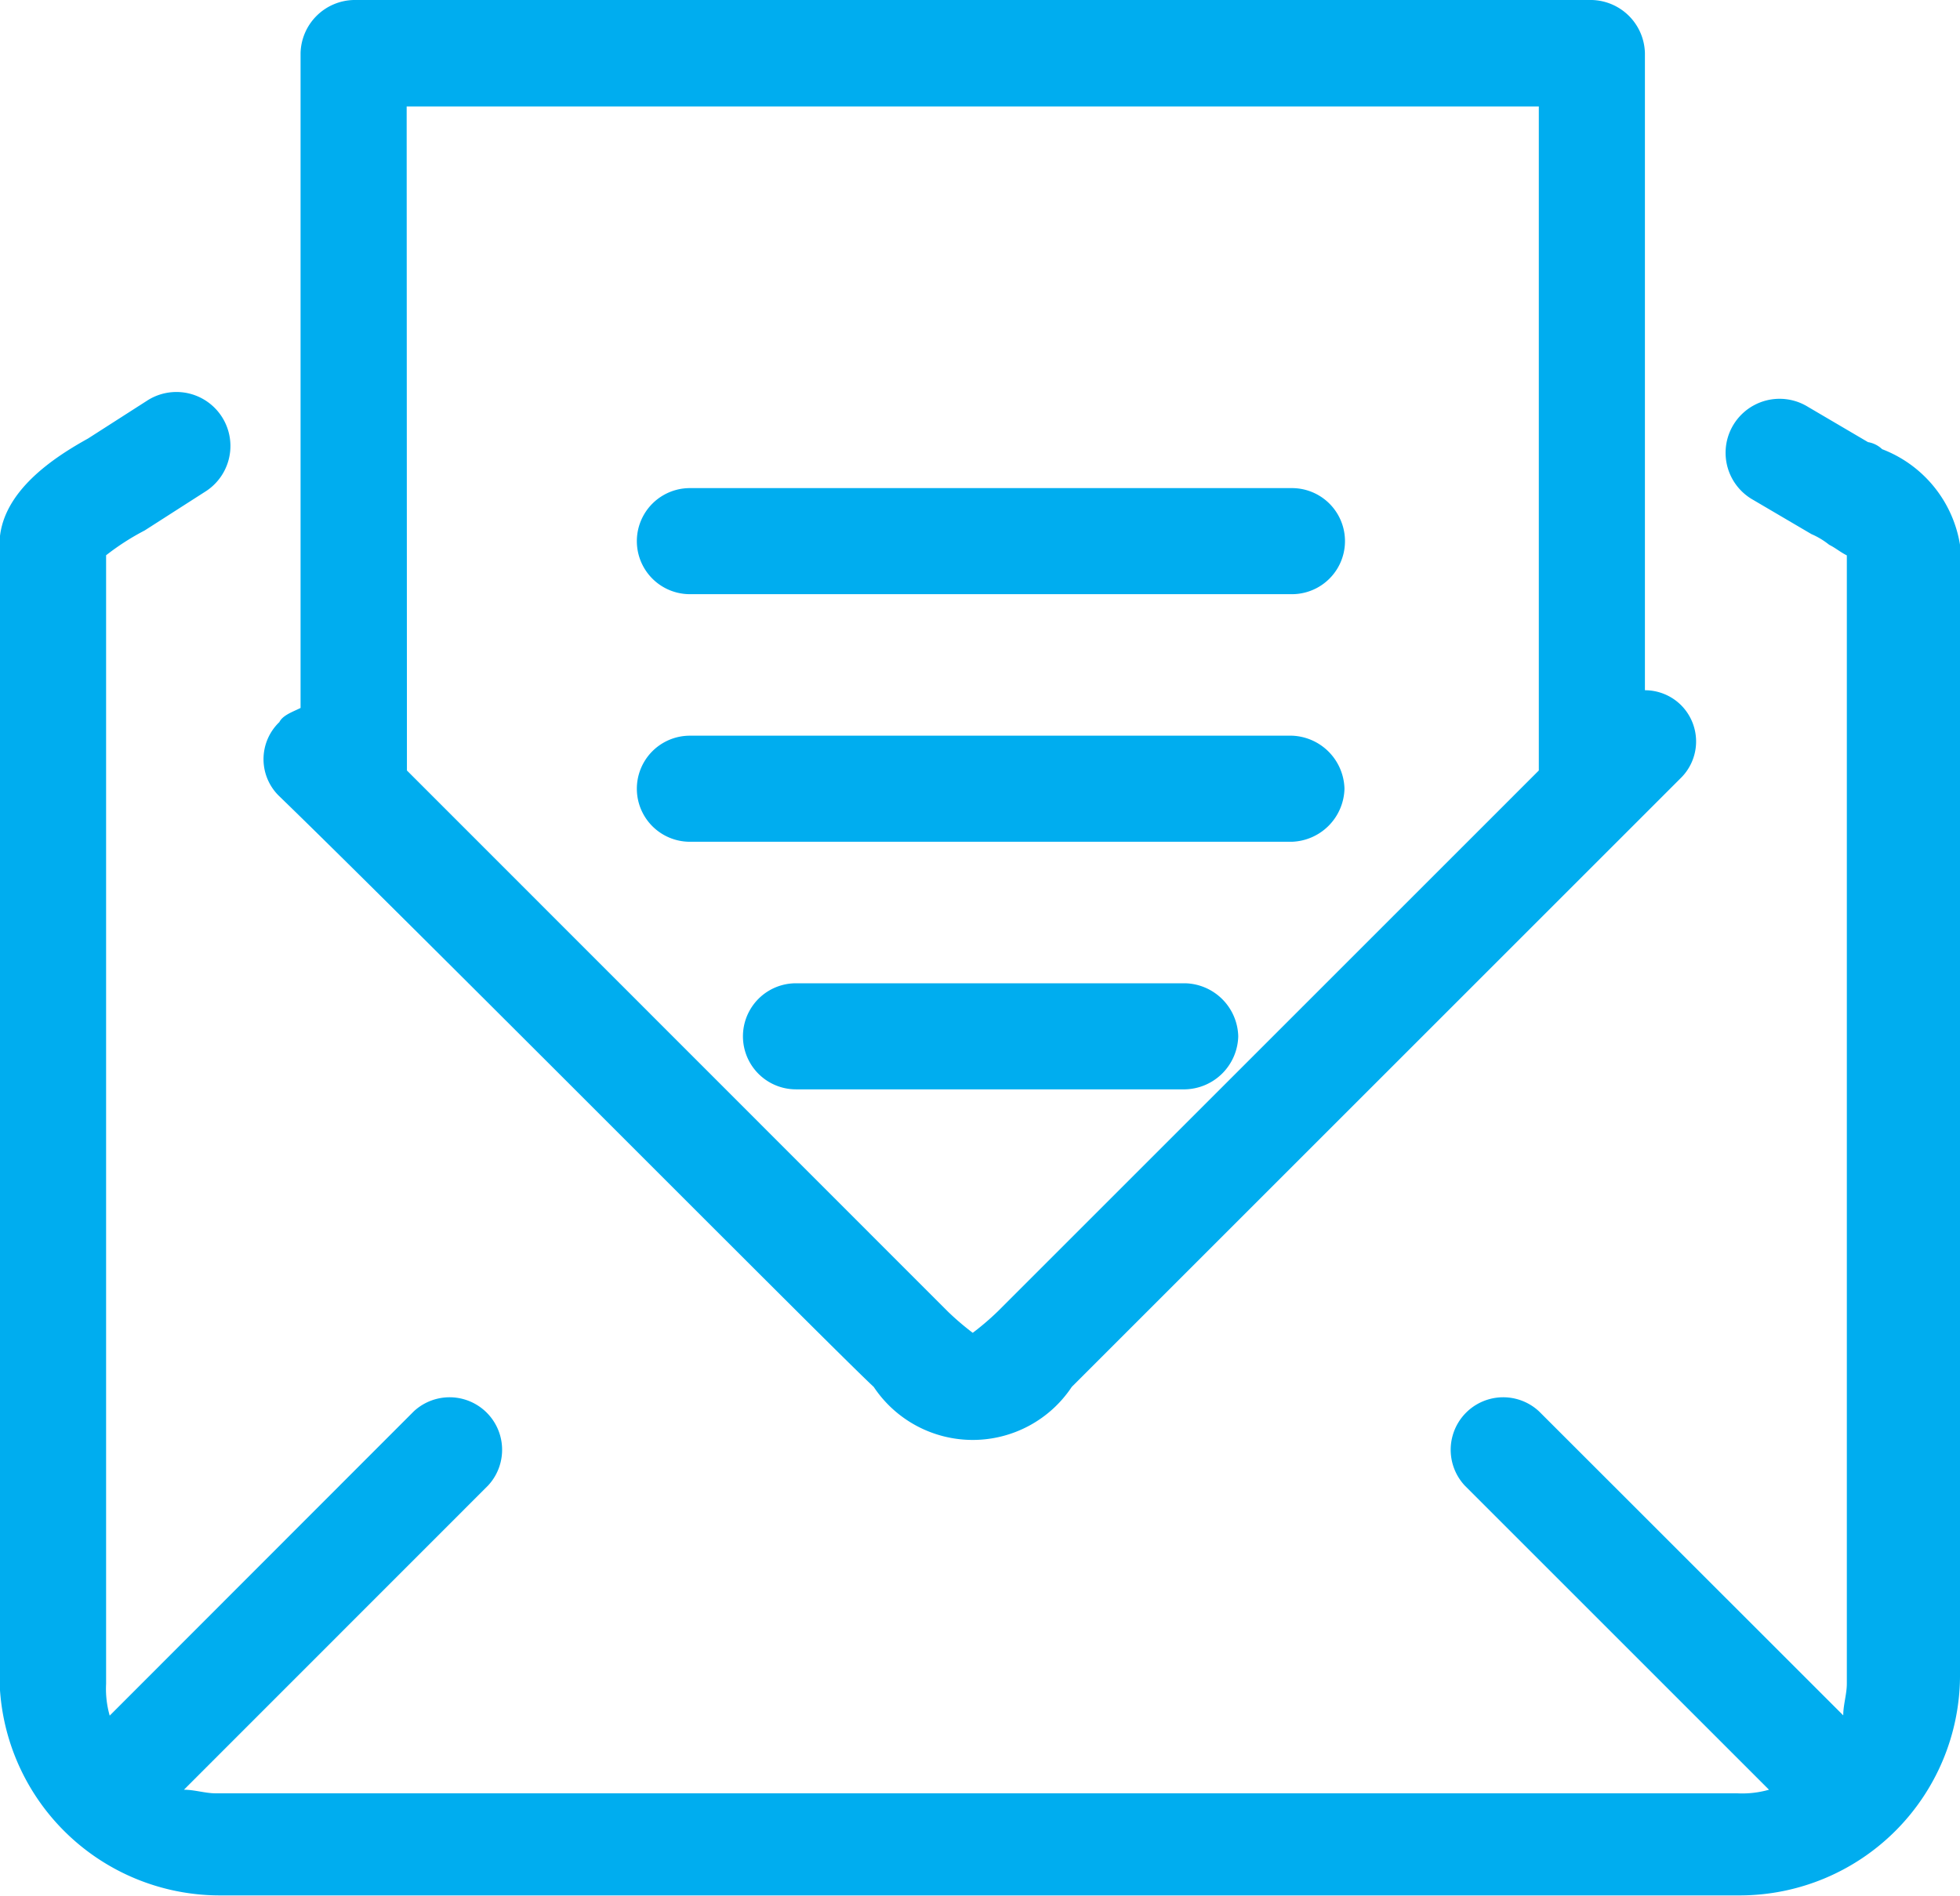
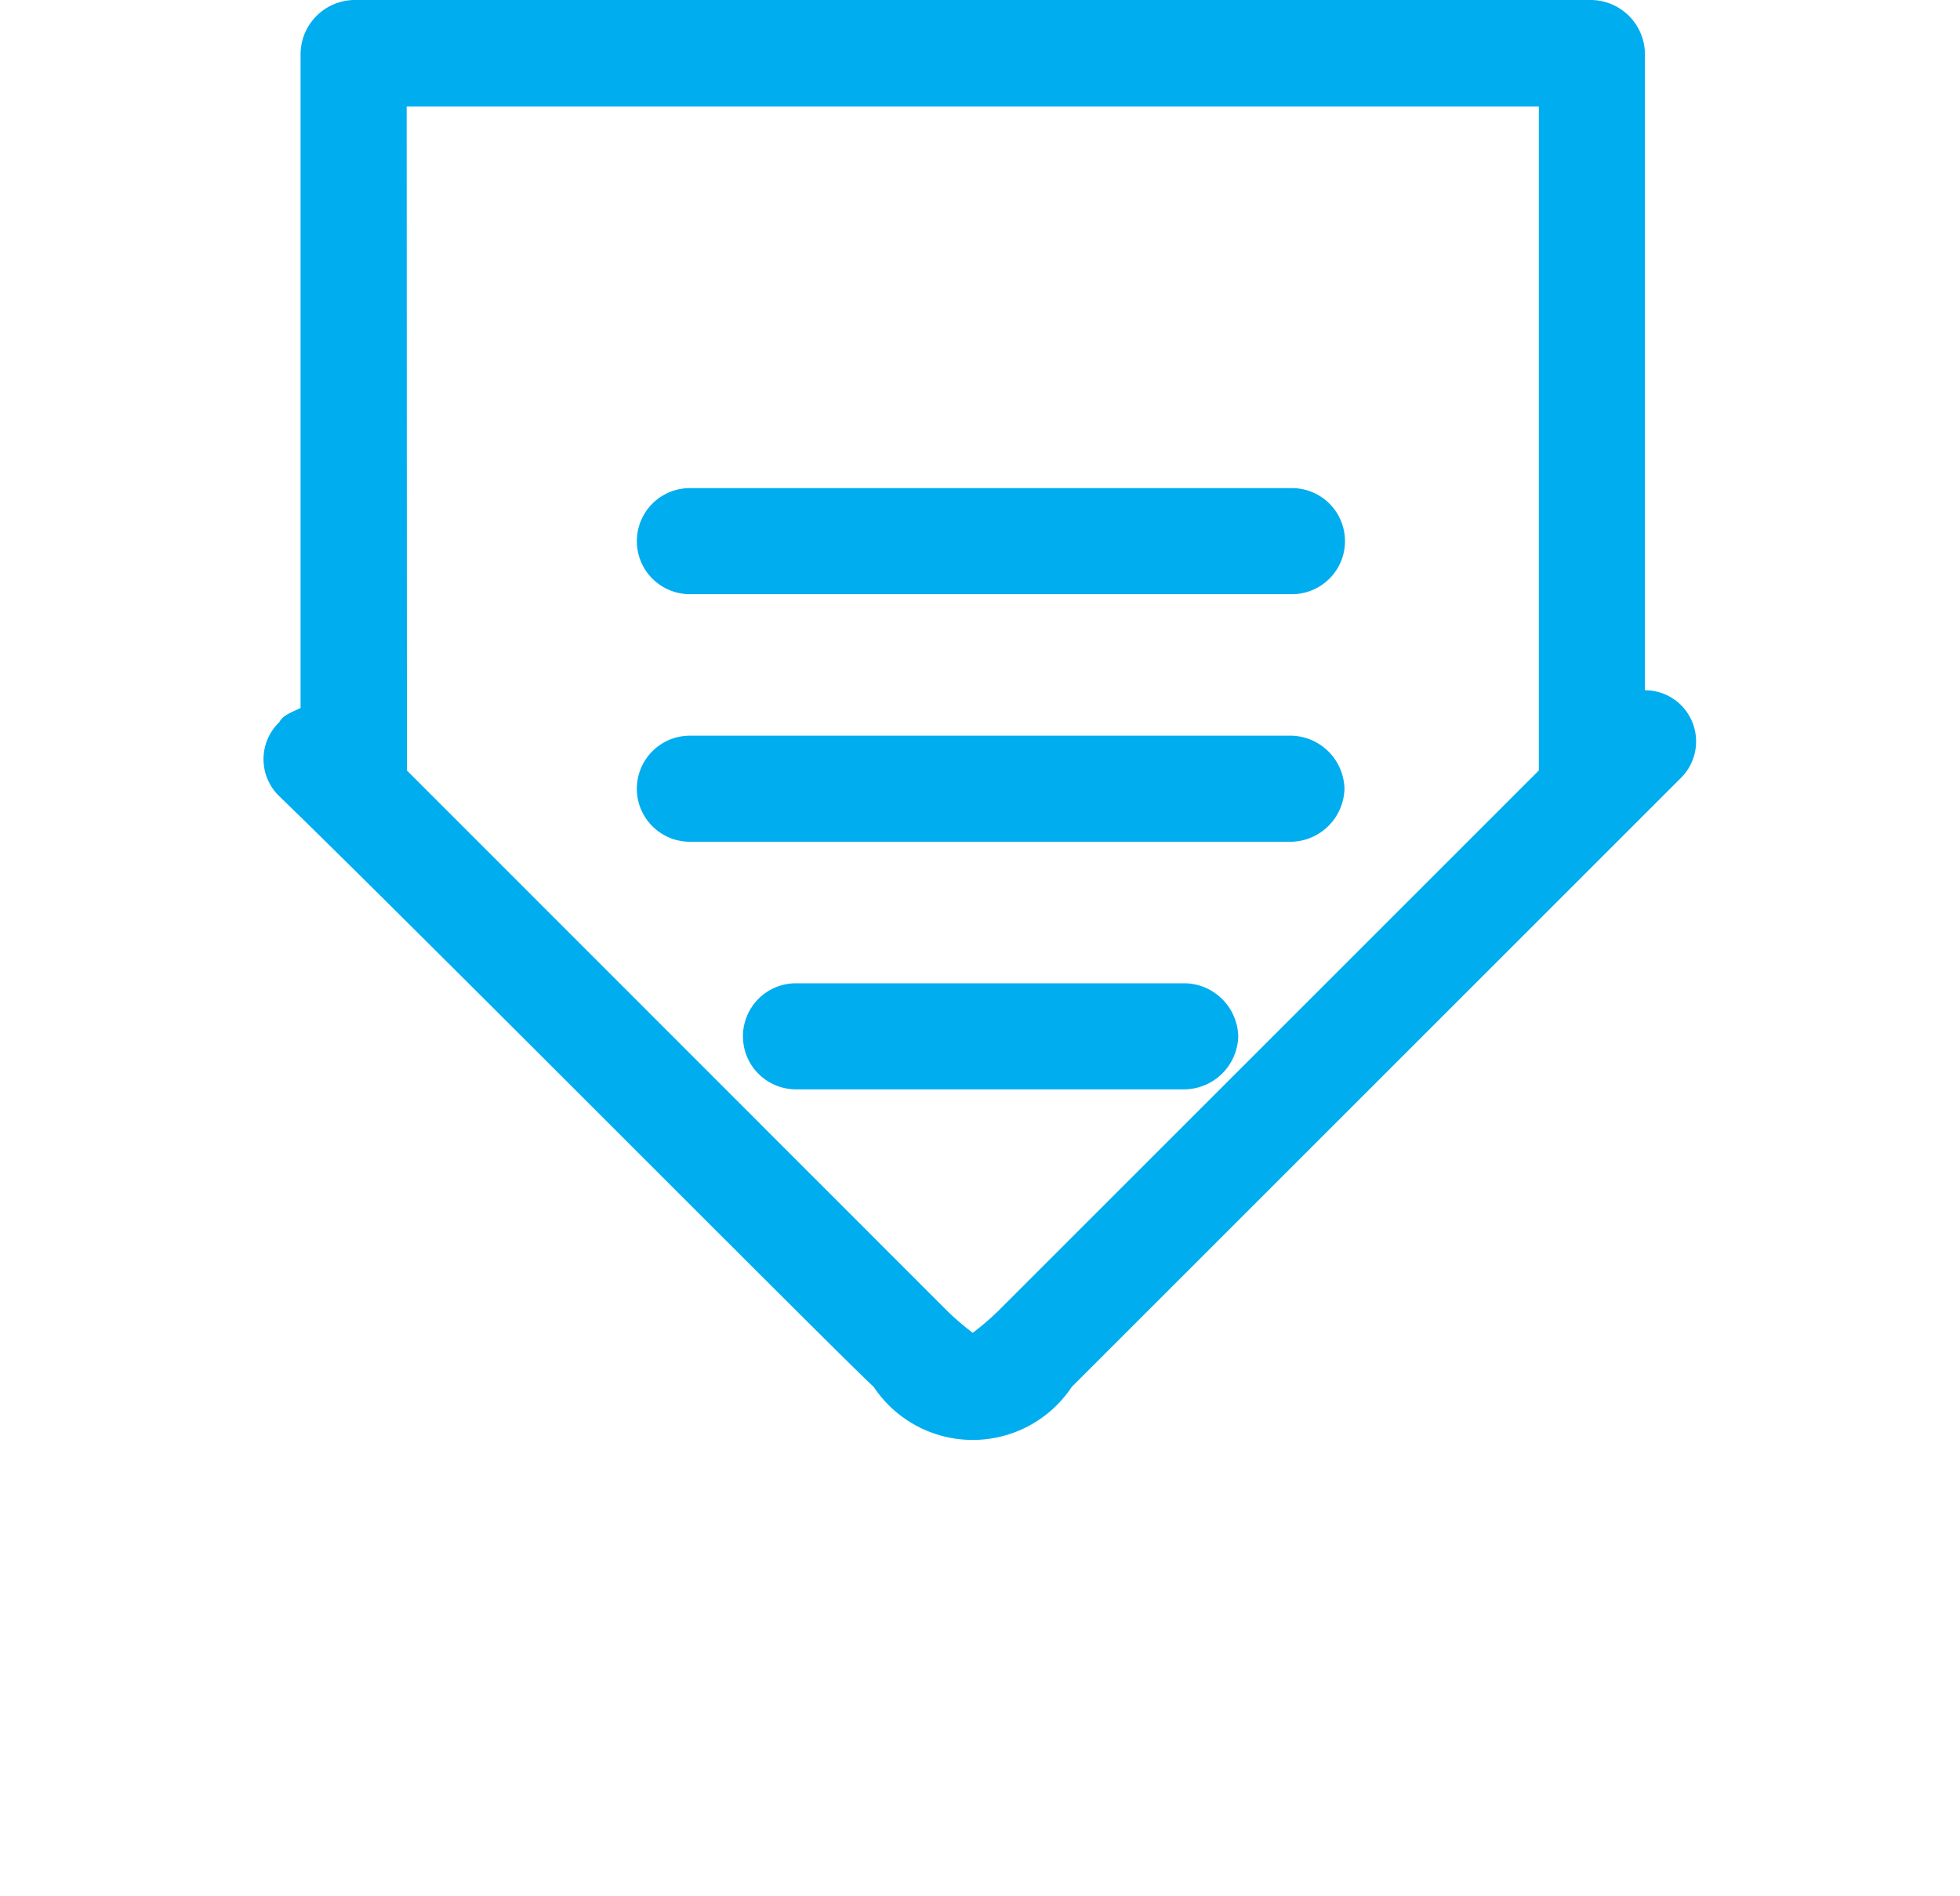
<svg xmlns="http://www.w3.org/2000/svg" width="15.259" height="14.763" viewBox="0 0 15.259 14.763">
  <g id="footer-mail" transform="translate(-2565 -7080)">
    <g id="Group_6811" data-name="Group 6811" transform="translate(2542.5 7056.8)">
-       <path id="Path_14974" data-name="Path 14974" d="M37.153,34.738a.209.209,0,0,0-.11-.055l-.468-.275a.42.42,0,0,0-.441.716l.468.275a.6.6,0,0,1,.138.083c.055.028.083.055.138.083V44.35c0,.083-.028.165-.028.248L34.481,42.23a.409.409,0,0,0-.578.578l2.369,2.369a.762.762,0,0,1-.248.028H24.18c-.083,0-.165-.028-.248-.028L26.3,42.808a.409.409,0,0,0-.578-.578L23.354,44.6a.763.763,0,0,1-.028-.248V35.564a1.933,1.933,0,0,1,.3-.193l.468-.3a.42.42,0,0,0-.441-.716l-.468.3c-.248.138-.689.413-.689.826V44.3A1.716,1.716,0,0,0,24.208,46H36.051A1.716,1.716,0,0,0,37.759,44.3V35.482A.962.962,0,0,0,37.153,34.738Z" transform="translate(0 -8.04)" fill="#00adef" />
      <path id="Path_14975" data-name="Path 14975" d="M34.7,34a.926.926,0,0,0,1.542,0l4.737-4.737a.4.4,0,0,0,0-.578h0a.4.4,0,0,0-.275-.11V23.613a.424.424,0,0,0-.413-.413h-9.64a.424.424,0,0,0-.413.413v5.1c-.055.028-.138.055-.165.11a.4.4,0,0,0,0,.578C31.093,30.389,34.426,33.749,34.7,34Zm-3.636-9.971h8.814V29.2l-4.214,4.214a2.116,2.116,0,0,1-.193.165,2.116,2.116,0,0,1-.193-.165L31.066,29.2Z" transform="translate(-5.398)" fill="#00adef" />
      <path id="Path_14976" data-name="Path 14976" d="M40.913,37.826H45.6a.413.413,0,0,0,0-.826H40.913a.413.413,0,0,0,0,.826Z" transform="translate(-13.042 -9.999)" fill="#00adef" />
      <path id="Path_14977" data-name="Path 14977" d="M46.009,44.413A.424.424,0,0,0,45.6,44H40.913a.413.413,0,0,0,0,.826H45.6A.424.424,0,0,0,46.009,44.413Z" transform="translate(-13.042 -15.071)" fill="#00adef" />
      <path id="Path_14978" data-name="Path 14978" d="M47.356,51.413A.424.424,0,0,0,46.943,51h-3.03a.413.413,0,0,0,0,.826h3.03A.424.424,0,0,0,47.356,51.413Z" transform="translate(-15.216 -20.143)" fill="#00adef" />
    </g>
  </g>
</svg>